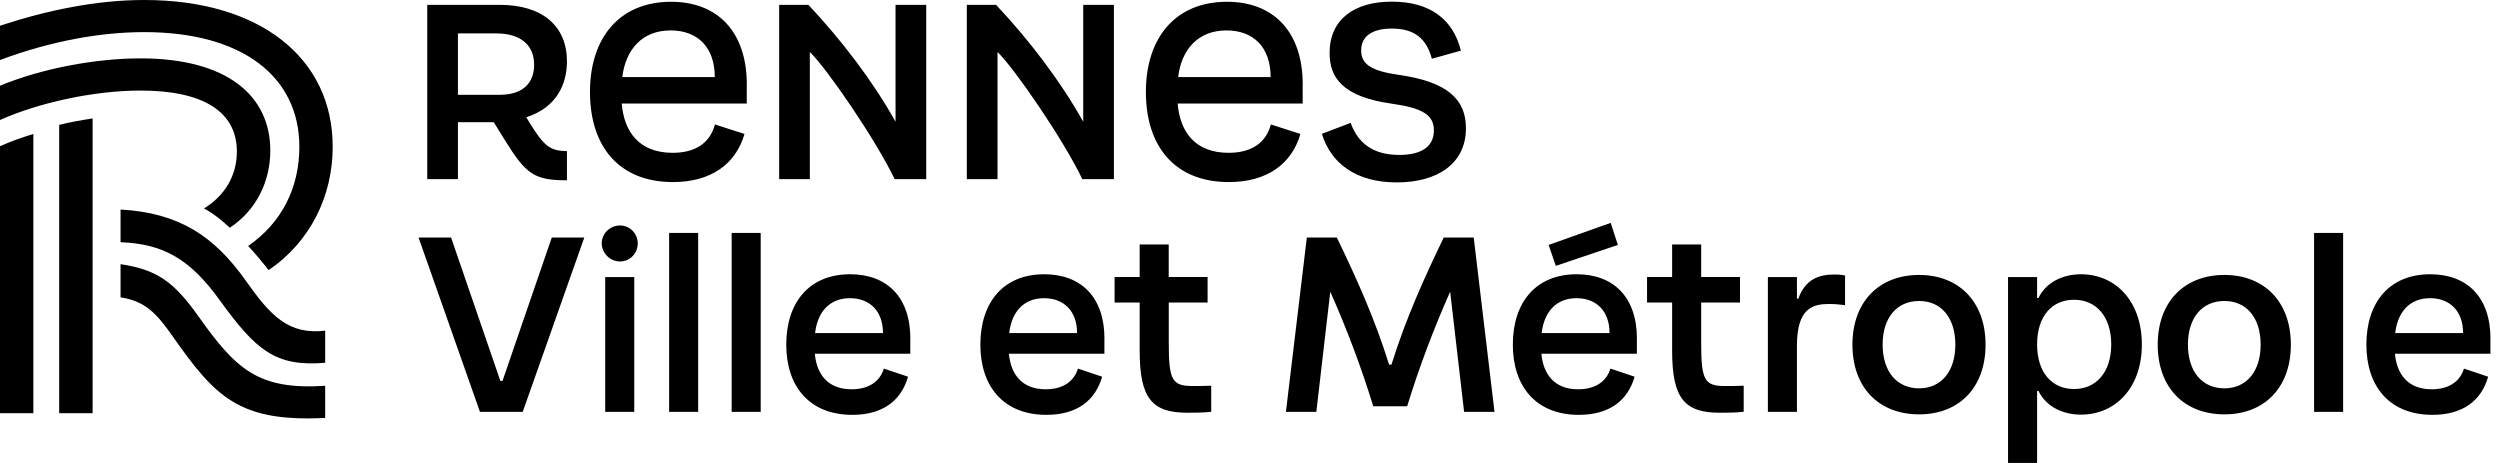
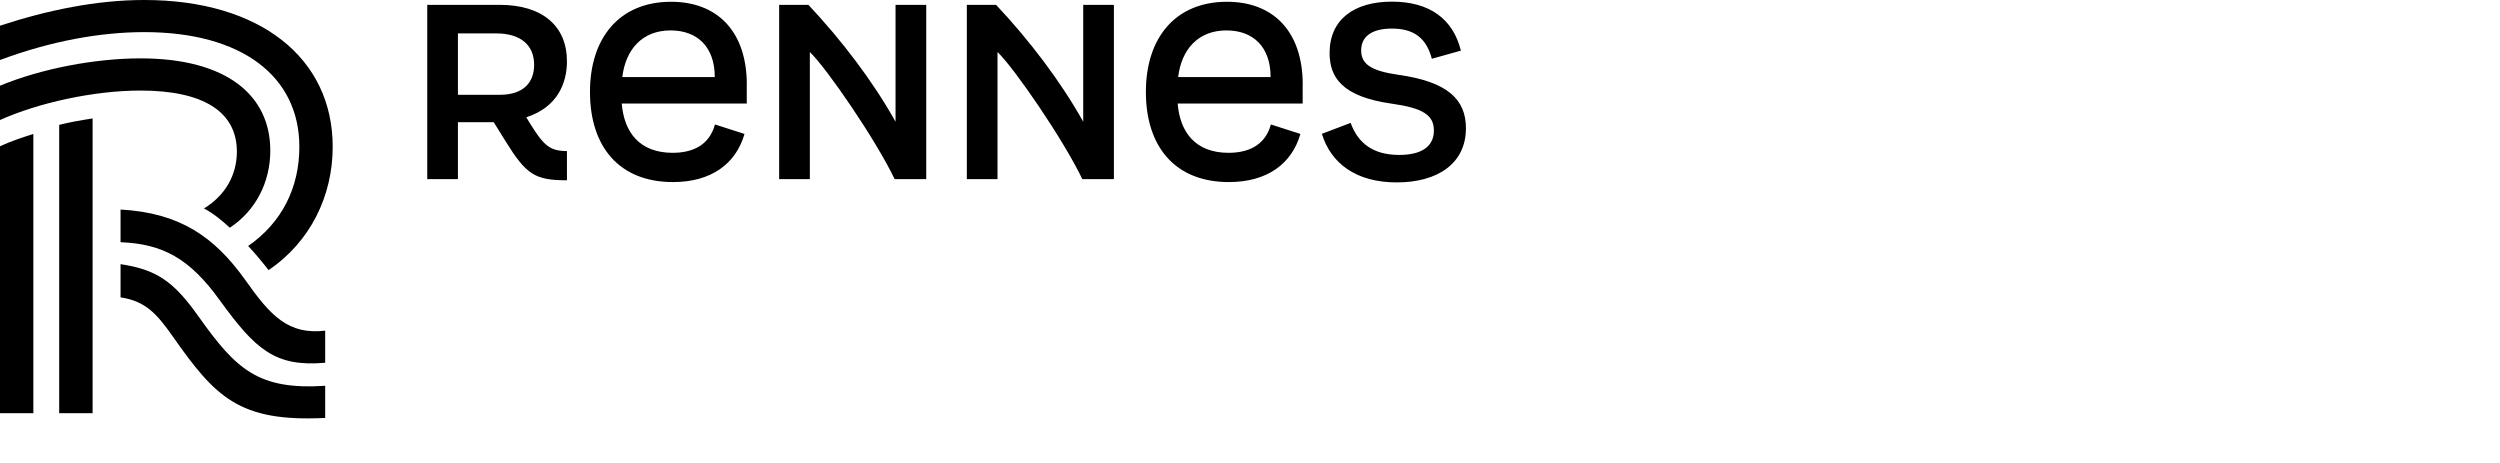
<svg xmlns="http://www.w3.org/2000/svg" width="216" height="40" viewBox="0 0 216 40" fill="none">
  <g clip-path="url(#clip0_646_3587)">
    <path d="M114.21 11.562C114.995 14.13 117.18 15.76 120.676 15.76C124.23 15.76 126.657 14.113 126.657 11.083C126.657 8.615 125.11 7.068 120.835 6.466C118.426 6.123 117.605 5.521 117.605 4.358C117.605 3.07 118.65 2.468 120.256 2.468C122.205 2.468 123.25 3.33 123.711 5.078L126.22 4.375C125.559 1.683 123.569 0.142 120.256 0.142C116.985 0.142 114.877 1.689 114.877 4.576C114.877 6.667 115.94 8.349 120.215 8.952C122.967 9.336 123.888 9.956 123.888 11.278C123.888 12.684 122.784 13.386 120.894 13.386C118.668 13.386 117.339 12.4 116.696 10.617L114.21 11.562ZM101.792 6.661C102.075 4.293 103.498 2.628 105.966 2.628C108.257 2.628 109.781 4.033 109.781 6.661H101.792ZM112.556 7.322C112.556 2.687 109.988 0.153 106.014 0.153C101.538 0.153 99.004 3.283 99.004 7.942C99.004 12.678 101.532 15.731 106.173 15.731C109.468 15.731 111.611 14.166 112.355 11.573L109.805 10.753C109.285 12.66 107.714 13.203 106.149 13.203C103.256 13.203 101.951 11.396 101.75 8.946H112.55V7.322H112.556ZM86.185 15.477V4.494C87.649 5.899 91.865 12.04 93.513 15.477H96.241V0.419H93.59V10.517C91.641 7.021 88.913 3.448 86.061 0.419H83.534V15.477H86.185ZM69.97 15.477V4.494C71.434 5.899 75.65 12.04 77.298 15.477H80.026V0.419H77.375V10.517C75.426 7.021 72.698 3.448 69.846 0.419H67.319V15.477H69.97ZM53.767 6.661C54.05 4.293 55.473 2.628 57.941 2.628C60.233 2.628 61.756 4.033 61.756 6.661H53.767ZM64.525 7.322C64.525 2.687 61.957 0.153 57.983 0.153C53.507 0.153 50.974 3.283 50.974 7.942C50.974 12.678 53.501 15.731 58.142 15.731C61.437 15.731 63.581 14.166 64.325 11.573L61.774 10.753C61.254 12.66 59.684 13.203 58.119 13.203C55.225 13.203 53.92 11.396 53.719 8.946H64.52V7.322H64.525ZM42.878 2.887C45.004 2.887 46.149 3.909 46.149 5.598C46.149 7.145 45.205 8.19 43.179 8.19H39.565V2.887H42.878ZM45.47 10.133C48.139 9.271 48.984 7.222 48.984 5.297C48.984 2.244 46.858 0.419 43.179 0.419H36.914V15.477H39.565V10.558H42.358H42.66L43.681 12.205C45.47 15.075 46.191 15.577 48.984 15.577V13.05C47.519 13.05 46.994 12.589 45.831 10.723L45.47 10.133Z" fill="black" />
-     <path d="M209.958 25.763C211.623 25.763 212.81 26.826 212.81 28.775H206.946C207.147 27.009 208.151 25.763 209.958 25.763ZM215.178 29.276C215.178 25.663 213.153 23.696 209.976 23.696C206.421 23.696 204.455 26.147 204.455 29.778C204.455 33.392 206.462 35.843 210.159 35.843C212.81 35.843 214.393 34.597 214.977 32.548L212.887 31.845C212.527 33.032 211.499 33.634 210.094 33.634C208.045 33.634 207.082 32.329 206.923 30.564H215.172V29.276H215.178ZM202.447 20.124H199.937V35.583H202.447V20.124ZM192.19 33.552C190.265 33.552 189.037 32.105 189.037 29.778C189.037 27.452 190.259 26.005 192.19 26.005C194.097 26.005 195.32 27.452 195.32 29.778C195.32 32.087 194.097 33.552 192.19 33.552ZM192.19 35.801C195.644 35.801 197.93 33.493 197.93 29.778C197.93 26.082 195.639 23.755 192.19 23.755C188.718 23.755 186.427 26.082 186.427 29.778C186.427 33.493 188.718 35.801 192.19 35.801ZM179.199 33.611C177.251 33.611 176.005 32.146 176.005 29.755C176.005 27.363 177.251 25.899 179.199 25.899C181.124 25.899 182.411 27.363 182.411 29.755C182.411 32.146 181.124 33.611 179.199 33.611ZM176.005 40V33.776H176.123C176.808 35.181 178.29 35.825 179.796 35.825C182.766 35.825 185.057 33.516 185.057 29.761C185.057 26.005 182.766 23.696 179.796 23.696C178.29 23.696 176.802 24.34 176.123 25.745H176.005V23.939H173.495V40H176.005V40ZM165.813 33.552C163.888 33.552 162.659 32.105 162.659 29.778C162.659 27.452 163.882 26.005 165.813 26.005C167.72 26.005 168.942 27.452 168.942 29.778C168.942 32.087 167.72 33.552 165.813 33.552ZM165.813 35.801C169.267 35.801 171.552 33.493 171.552 29.778C171.552 26.082 169.261 23.755 165.813 23.755C162.341 23.755 160.05 26.082 160.05 29.778C160.05 33.493 162.341 35.801 165.813 35.801ZM159.406 23.797C159.122 23.738 158.821 23.714 158.544 23.714C157.056 23.714 155.975 24.175 155.373 25.804H155.255V23.939H152.745V35.583H155.255V29.861C155.255 26.566 156.678 26.265 158.048 26.265C158.508 26.265 158.951 26.306 159.412 26.365V23.797H159.406ZM149.007 33.351C147.259 33.351 146.982 32.808 146.982 29.637V26.141H150.336V23.933H146.982V21.122H144.472V23.933H142.305V26.141H144.472V30.298C144.472 34.414 145.535 35.66 148.588 35.66C149.149 35.66 149.976 35.66 150.655 35.577V33.327C150.253 33.351 149.332 33.351 149.007 33.351ZM136.211 25.763C137.876 25.763 139.063 26.826 139.063 28.775H133.2C133.401 27.009 134.404 25.763 136.211 25.763ZM141.431 29.276C141.431 25.663 139.406 23.696 136.229 23.696C132.674 23.696 130.708 26.147 130.708 29.778C130.708 33.392 132.716 35.843 136.412 35.843C139.063 35.843 140.646 34.597 141.23 32.548L139.14 31.845C138.78 33.032 137.752 33.634 136.347 33.634C134.298 33.634 133.336 32.329 133.176 30.564H141.425V29.276H141.431ZM139.164 19.256L133.802 21.163L134.422 22.97L139.784 21.163L139.164 19.256ZM127.33 20.525H124.738C123.049 24.021 121.467 27.511 120.221 31.509H120.02C118.774 27.511 117.192 24.021 115.503 20.525H112.91L111.104 35.583H113.731L114.936 25.202C116.341 28.373 117.587 31.644 118.65 35.099H121.579C122.642 31.644 123.888 28.373 125.293 25.202L126.498 35.583H129.125L127.33 20.525ZM103.008 33.351C101.26 33.351 100.982 32.808 100.982 29.637V26.141H104.336V23.933H100.977V21.122H98.467V23.933H96.3V26.141H98.467V30.298C98.467 34.414 99.53 35.66 102.583 35.66C103.144 35.66 103.97 35.66 104.649 35.577V33.327C104.248 33.351 103.327 33.351 103.008 33.351ZM90.206 25.763C91.871 25.763 93.058 26.826 93.058 28.775H87.195C87.395 27.009 88.399 25.763 90.206 25.763ZM95.426 29.276C95.426 25.663 93.4 23.696 90.224 23.696C86.669 23.696 84.703 26.147 84.703 29.778C84.703 33.392 86.71 35.843 90.407 35.843C93.058 35.843 94.641 34.597 95.225 32.548L93.135 31.845C92.775 33.032 91.747 33.634 90.342 33.634C88.293 33.634 87.33 32.329 87.171 30.564H95.42V29.276H95.426ZM73.436 25.763C75.101 25.763 76.288 26.826 76.288 28.775H70.424C70.625 27.009 71.629 25.763 73.436 25.763ZM78.656 29.276C78.656 25.663 76.631 23.696 73.454 23.696C69.899 23.696 67.933 26.147 67.933 29.778C67.933 33.392 69.94 35.843 73.637 35.843C76.288 35.843 77.871 34.597 78.455 32.548L76.365 31.845C76.005 33.032 74.977 33.634 73.572 33.634C71.523 33.634 70.56 32.329 70.401 30.564H78.65V29.276H78.656ZM65.724 20.124H63.215V35.583H65.724V20.124ZM60.321 20.124H57.812V35.583H60.321V20.124ZM54.8 23.939H52.29V35.583H54.8V23.939ZM53.578 22.592C54.422 22.592 55.101 21.89 55.101 21.027C55.101 20.183 54.416 19.48 53.578 19.48C52.692 19.48 51.989 20.183 51.989 21.027C51.989 21.848 52.692 22.592 53.578 22.592ZM45.163 35.583L50.483 20.525H47.673L43.415 32.914H43.232L38.975 20.525H36.164L41.467 35.583H45.163V35.583Z" fill="black" />
    <path d="M17.166 27.363C14.981 24.263 13.487 23.289 10.416 22.823V25.692C12.554 26.017 13.534 27.08 14.928 29.07C18.601 34.302 20.649 36.481 28.096 36.109V33.333C22.332 33.705 20.425 31.946 17.166 27.363ZM18.978 25.928C22.096 30.233 23.773 31.715 28.096 31.343V28.568C24.931 28.94 23.395 27.316 21.21 24.216C18.512 20.419 15.489 18.382 10.416 18.105V20.927C14.048 21.069 16.374 22.315 18.978 25.928ZM0 35.701H2.882V11.574C1.996 11.851 0.88 12.223 0 12.637V35.701ZM8.001 10.233C7.115 10.369 5.999 10.558 5.114 10.788V35.701H8.001V10.233ZM23.354 13.009C23.354 8.237 19.587 5.043 12.14 5.043C8.231 5.043 3.578 5.923 0 7.405V10.369C3.301 8.887 8.096 7.824 12.14 7.824C17.538 7.824 20.466 9.631 20.466 13.103C20.466 15.14 19.445 16.9 17.626 18.01C18.418 18.423 19.209 19.073 19.858 19.675C22.096 18.199 23.354 15.742 23.354 13.009ZM12.465 0C8.326 0 4.092 0.88 0 2.22V5.185C4.464 3.519 8.745 2.775 12.465 2.775C20.933 2.775 25.864 6.619 25.864 12.684C25.864 16.25 24.328 19.256 21.441 21.252C22.049 21.901 22.699 22.687 23.206 23.336C26.838 20.88 28.745 16.9 28.745 12.69C28.751 5.049 22.515 0 12.465 0Z" fill="black" />
  </g>
  <defs>
    <clipPath id="clip0_646_3587">
      <rect width="215.176" height="40" fill="white" />
    </clipPath>
  </defs>
</svg>